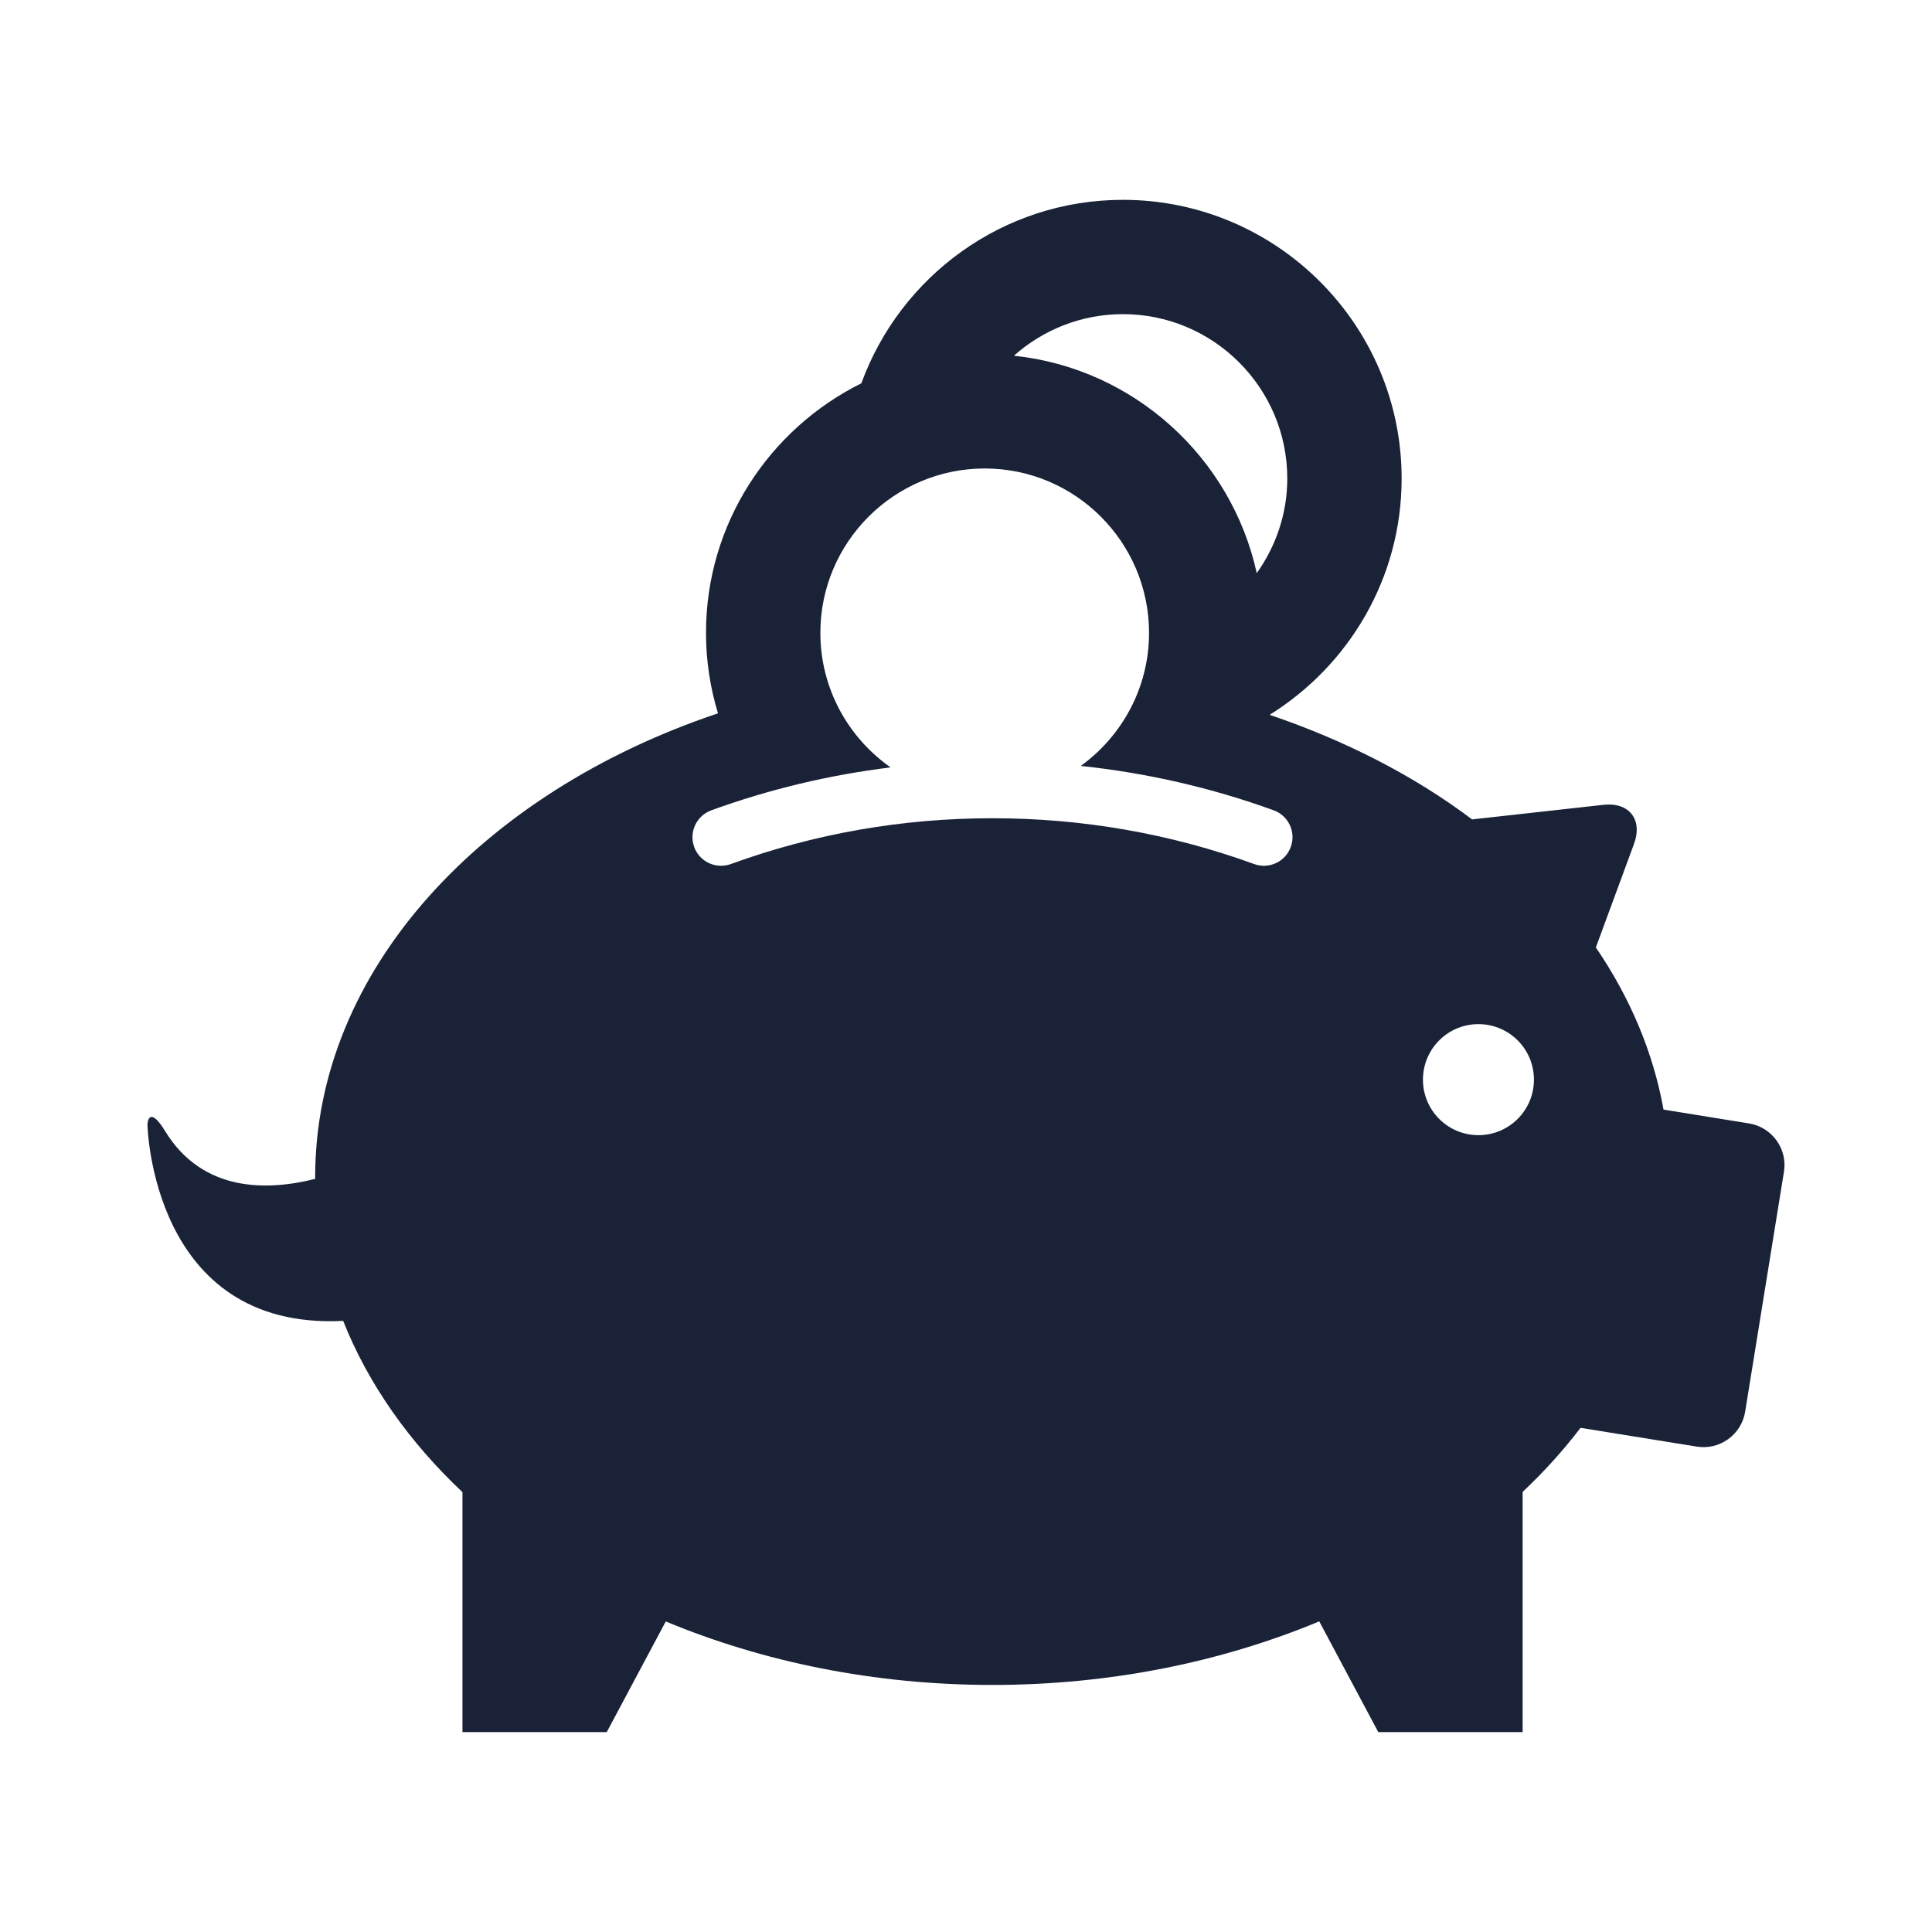
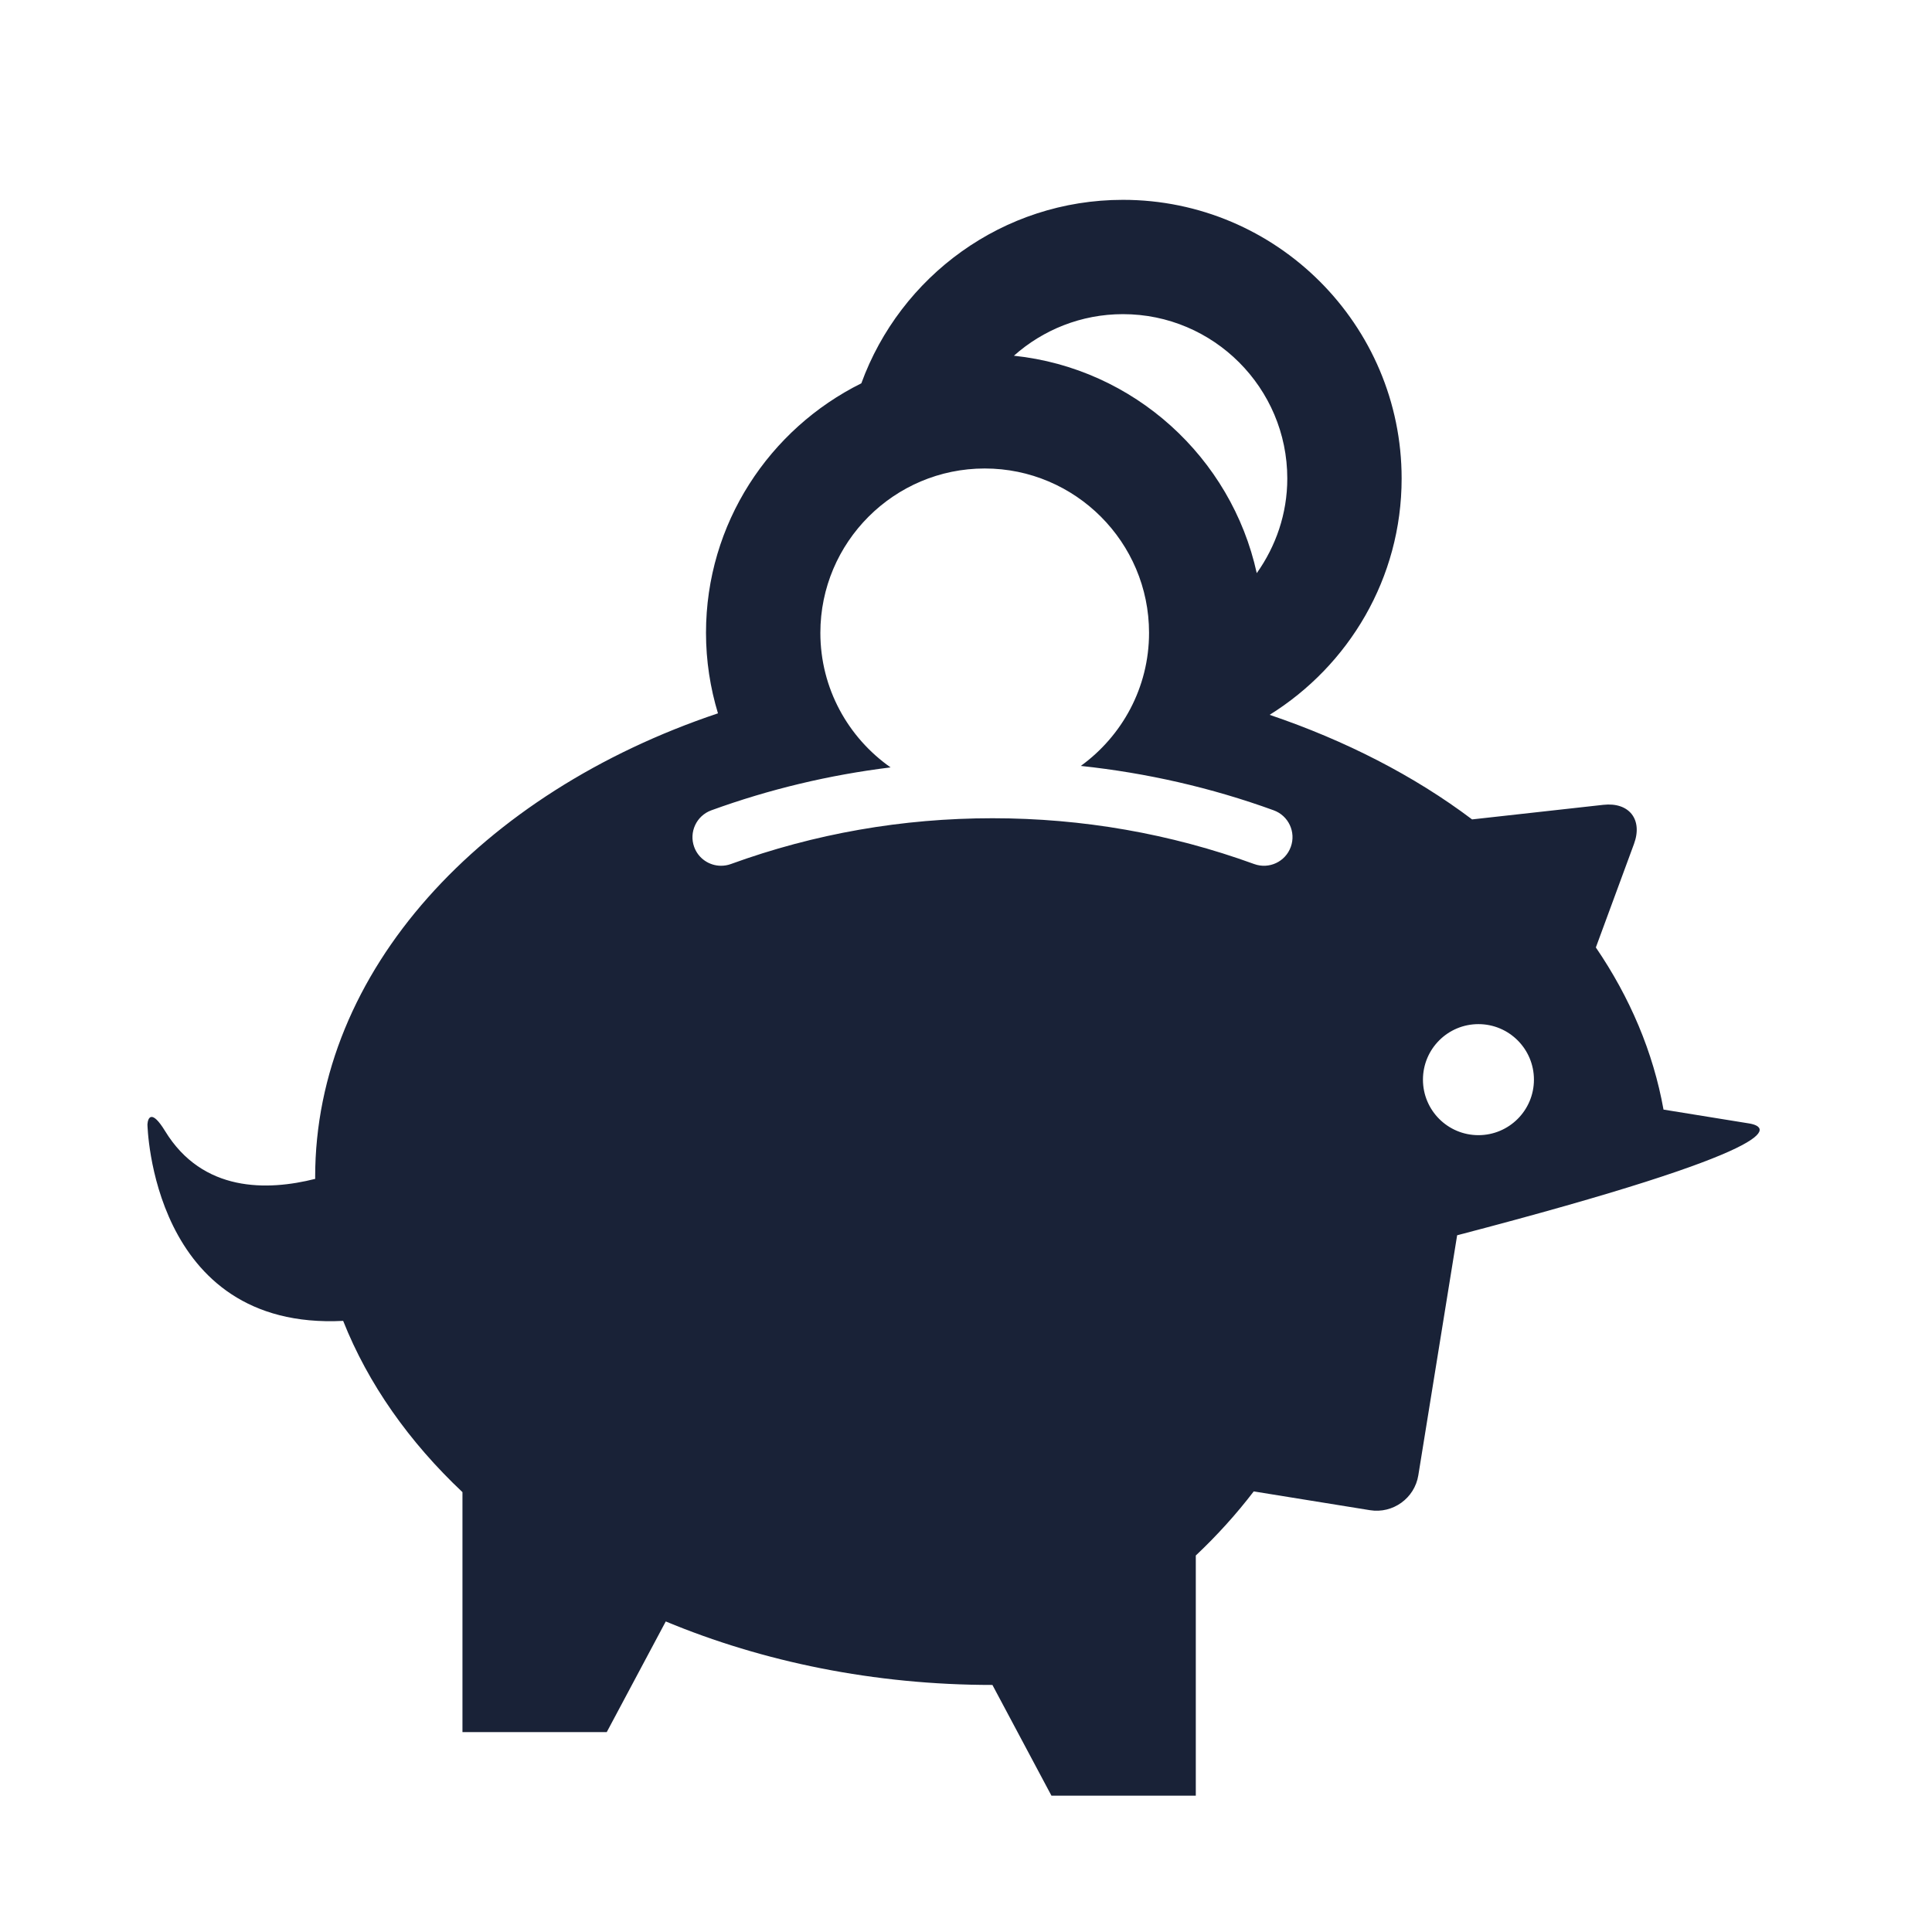
<svg xmlns="http://www.w3.org/2000/svg" version="1.1" id="Layer_1" x="0px" y="0px" width="70.866px" height="70.866px" viewBox="0 0 70.866 70.866" enable-background="new 0 0 70.866 70.866" xml:space="preserve">
-   <path fill="#192237" d="M64.158,41.208l-3.14-0.508c-0.379-2.113-1.233-4.116-2.482-5.947l1.399-3.798  c0.329-0.894-0.176-1.538-1.123-1.434l-4.816,0.535c-2.125-1.602-4.649-2.895-7.426-3.836c2.9-1.804,4.842-5.008,4.842-8.668  c0-5.637-4.586-10.222-10.222-10.222c-4.41,0-8.168,2.809-9.596,6.73c-3.37,1.673-5.698,5.142-5.698,9.152  c0,1.026,0.156,2.018,0.439,2.953c-8.682,2.912-14.775,9.448-14.775,17.01c0,0.022,0.002,0.044,0.002,0.066  c-1.75,0.442-4.128,0.502-5.507-1.754c-0.495-0.81-0.631-0.487-0.647-0.247c0,0,0.135,7.568,7.179,7.21  c0.917,2.312,2.419,4.438,4.376,6.282v8.801h5.293l2.164-4.058c3.559,1.481,7.645,2.329,11.982,2.329  c4.34,0,8.427-0.849,11.988-2.332l2.165,4.061h5.295v-8.809c0.785-0.74,1.494-1.526,2.125-2.351l4.264,0.689  c0.84,0.136,1.637-0.439,1.773-1.279l1.424-8.805C65.573,42.143,64.997,41.345,64.158,41.208z M41.19,11.523  c3.323,0,6.028,2.705,6.028,6.029c0,1.295-0.422,2.488-1.12,3.471c-0.932-4.246-4.507-7.514-8.908-7.975  C38.255,12.101,39.656,11.523,41.19,11.523z M47.346,31.065c-0.196,0.544-0.797,0.827-1.343,0.628  c-3.067-1.115-6.296-1.68-9.599-1.68c-3.302,0-6.532,0.565-9.598,1.681c-0.118,0.043-0.239,0.062-0.358,0.062  c-0.428,0-0.831-0.264-0.985-0.689c-0.198-0.544,0.083-1.146,0.627-1.344c2.128-0.774,4.33-1.298,6.577-1.575  c-1.555-1.091-2.576-2.895-2.576-4.935c0-3.324,2.704-6.029,6.029-6.029c3.324,0,6.027,2.705,6.027,6.029  c0,2.008-0.99,3.784-2.503,4.881c2.42,0.258,4.79,0.798,7.075,1.628C47.264,29.92,47.544,30.521,47.346,31.065z M54.229,41.638  c-1.125,0-2.035-0.912-2.035-2.036c0-1.125,0.91-2.037,2.035-2.037s2.036,0.912,2.036,2.037  C56.265,40.726,55.354,41.638,54.229,41.638z" />
+   <path fill="#192237" d="M64.158,41.208l-3.14-0.508c-0.379-2.113-1.233-4.116-2.482-5.947l1.399-3.798  c0.329-0.894-0.176-1.538-1.123-1.434l-4.816,0.535c-2.125-1.602-4.649-2.895-7.426-3.836c2.9-1.804,4.842-5.008,4.842-8.668  c0-5.637-4.586-10.222-10.222-10.222c-4.41,0-8.168,2.809-9.596,6.73c-3.37,1.673-5.698,5.142-5.698,9.152  c0,1.026,0.156,2.018,0.439,2.953c-8.682,2.912-14.775,9.448-14.775,17.01c0,0.022,0.002,0.044,0.002,0.066  c-1.75,0.442-4.128,0.502-5.507-1.754c-0.495-0.81-0.631-0.487-0.647-0.247c0,0,0.135,7.568,7.179,7.21  c0.917,2.312,2.419,4.438,4.376,6.282v8.801h5.293l2.164-4.058c3.559,1.481,7.645,2.329,11.982,2.329  l2.165,4.061h5.295v-8.809c0.785-0.74,1.494-1.526,2.125-2.351l4.264,0.689  c0.84,0.136,1.637-0.439,1.773-1.279l1.424-8.805C65.573,42.143,64.997,41.345,64.158,41.208z M41.19,11.523  c3.323,0,6.028,2.705,6.028,6.029c0,1.295-0.422,2.488-1.12,3.471c-0.932-4.246-4.507-7.514-8.908-7.975  C38.255,12.101,39.656,11.523,41.19,11.523z M47.346,31.065c-0.196,0.544-0.797,0.827-1.343,0.628  c-3.067-1.115-6.296-1.68-9.599-1.68c-3.302,0-6.532,0.565-9.598,1.681c-0.118,0.043-0.239,0.062-0.358,0.062  c-0.428,0-0.831-0.264-0.985-0.689c-0.198-0.544,0.083-1.146,0.627-1.344c2.128-0.774,4.33-1.298,6.577-1.575  c-1.555-1.091-2.576-2.895-2.576-4.935c0-3.324,2.704-6.029,6.029-6.029c3.324,0,6.027,2.705,6.027,6.029  c0,2.008-0.99,3.784-2.503,4.881c2.42,0.258,4.79,0.798,7.075,1.628C47.264,29.92,47.544,30.521,47.346,31.065z M54.229,41.638  c-1.125,0-2.035-0.912-2.035-2.036c0-1.125,0.91-2.037,2.035-2.037s2.036,0.912,2.036,2.037  C56.265,40.726,55.354,41.638,54.229,41.638z" />
</svg>